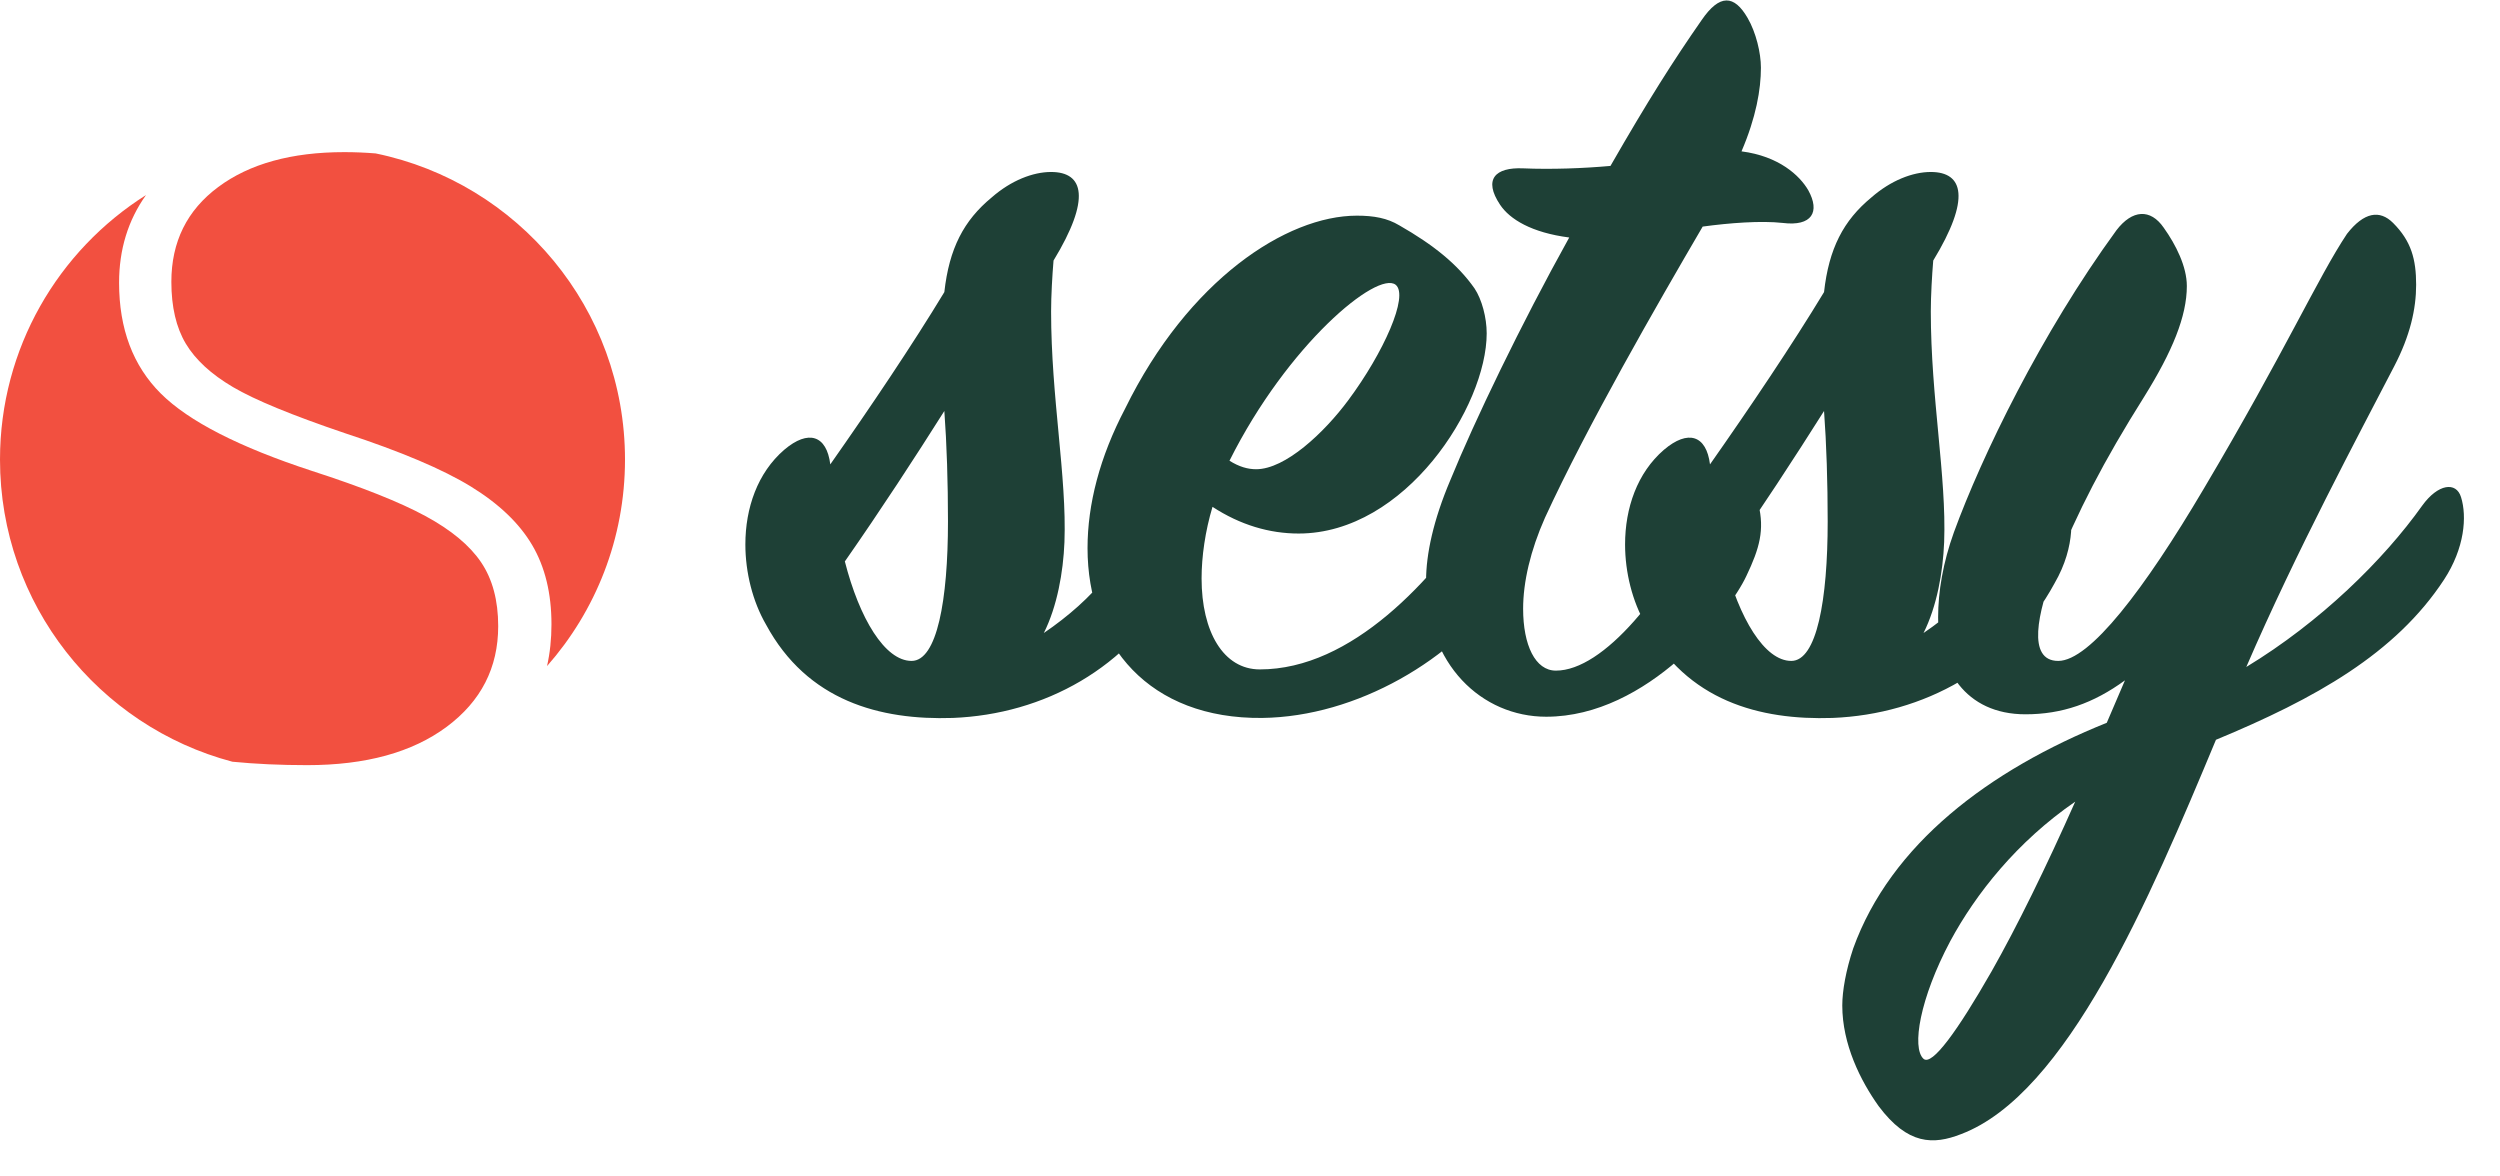
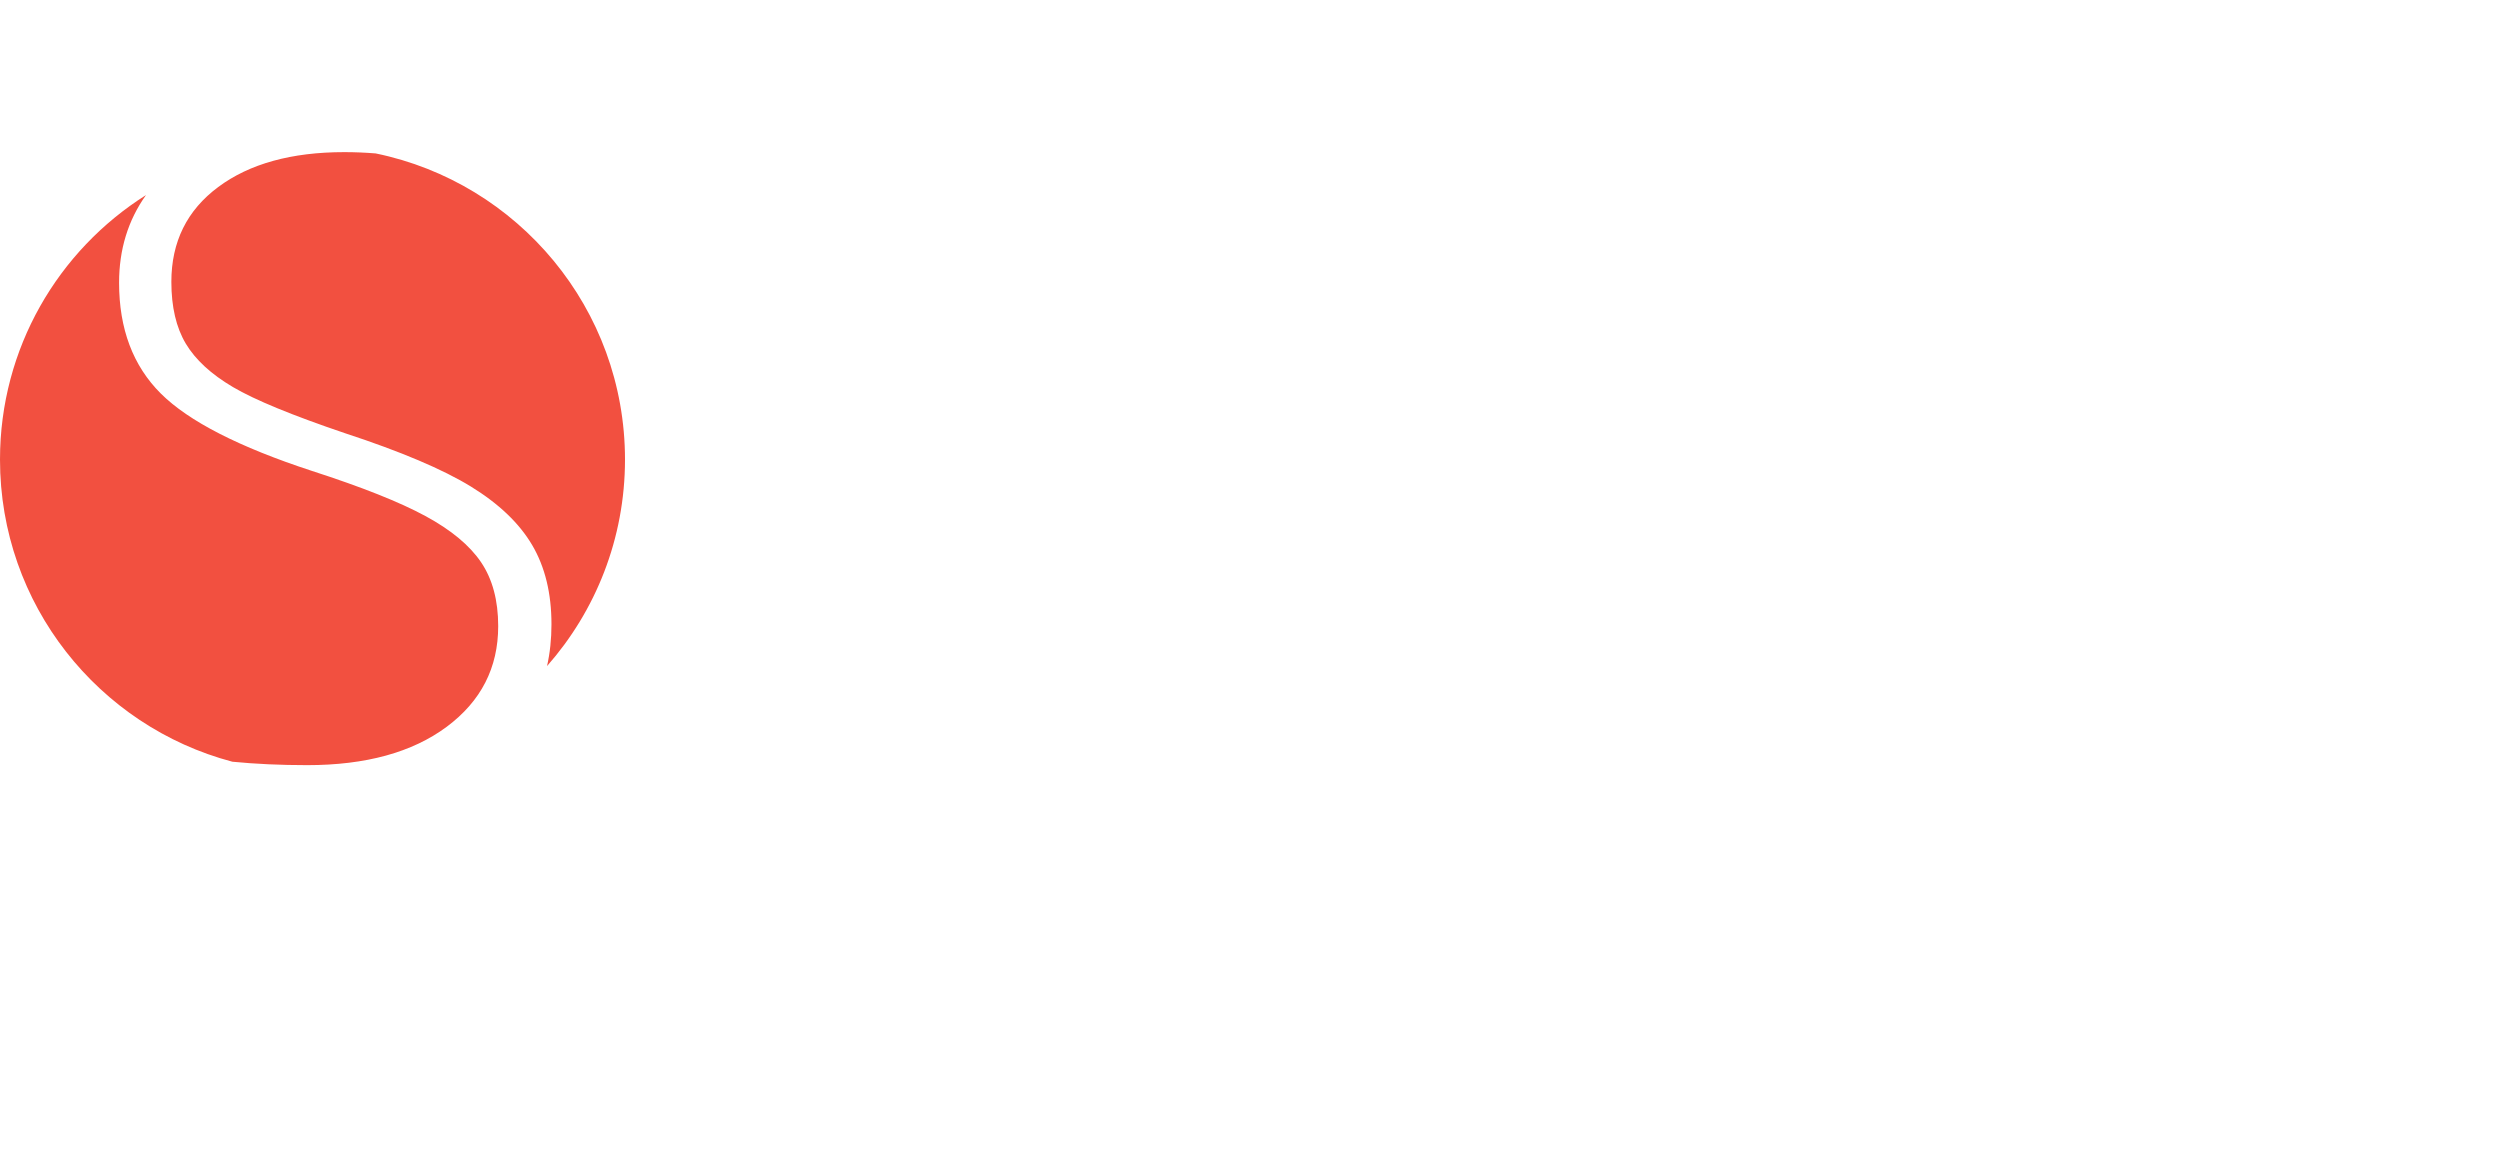
<svg xmlns="http://www.w3.org/2000/svg" width="68px" height="32px" viewBox="0 0 68 32" version="1.1">
  <title>Group 4</title>
  <g id="Page-1" stroke="none" stroke-width="1" fill="none" fill-rule="evenodd">
    <g id="iPad-Air-10.9”" transform="translate(-50, -22)">
      <g id="Group-4" transform="translate(50, 22.013)">
-         <path d="M25.917,19.515 C28.392,19.416 30.702,18.162 31.956,15.852 C32.55,14.829 32.451,13.905 32.286,13.575 C32.055,13.047 31.56,12.816 31.263,13.575 C30.669,15.192 29.745,16.281 28.392,17.205 C28.755,16.479 28.92,15.555 28.953,14.73 C29.019,12.948 28.59,10.803 28.59,8.46 C28.59,8.031 28.623,7.47 28.656,7.074 C29.679,5.391 29.481,4.665 28.59,4.665 C28.095,4.665 27.501,4.896 26.973,5.358 C26.214,5.985 25.818,6.744 25.686,7.932 C24.828,9.351 23.673,11.067 22.584,12.618 C22.485,11.826 21.99,11.661 21.33,12.222 C20.604,12.849 20.274,13.806 20.274,14.796 C20.274,15.555 20.472,16.347 20.835,16.974 C21.957,19.053 23.937,19.581 25.917,19.515 Z M24.795,17.964 C24.069,17.964 23.376,16.809 22.98,15.258 C23.97,13.839 24.894,12.42 25.686,11.166 C25.752,12.057 25.785,13.113 25.785,14.169 C25.785,16.314 25.488,17.964 24.795,17.964 Z M34.333,19.515 C36.907,19.482 39.547,17.931 40.933,15.918 C41.527,15.027 41.494,14.07 41.395,13.773 C41.131,13.113 40.702,13.179 40.339,13.707 C38.986,15.753 36.775,18.195 34.267,18.195 C33.277,18.195 32.683,17.172 32.683,15.72 C32.683,15.126 32.782,14.433 32.98,13.773 C33.739,14.268 34.531,14.499 35.323,14.499 C38.227,14.499 40.438,11.034 40.438,9.054 C40.438,8.625 40.306,8.13 40.108,7.833 C39.646,7.173 38.986,6.645 38.062,6.117 C37.732,5.919 37.369,5.853 36.907,5.853 C34.993,5.853 32.32,7.602 30.604,11.1 C29.911,12.42 29.581,13.707 29.581,14.895 C29.581,17.535 31.264,19.548 34.333,19.515 Z M34.168,12.75 C33.937,12.75 33.706,12.684 33.442,12.519 C35.026,9.351 37.468,7.338 37.963,7.734 C38.326,8.031 37.633,9.582 36.676,10.869 C36.016,11.76 34.96,12.75 34.168,12.75 Z M42.056,19.482 C44.828,19.482 47.039,16.644 47.501,15.654 C47.864,14.895 47.996,14.4 47.831,13.707 C47.6,12.816 46.841,12.882 46.478,13.674 C45.323,16.149 43.607,18.228 42.32,18.228 C41.759,18.228 41.429,17.535 41.429,16.545 C41.429,15.819 41.627,14.961 42.023,14.07 C43.178,11.562 45.059,8.295 46.313,6.15 C47.039,6.051 47.897,5.985 48.491,6.051 C49.283,6.15 49.514,5.754 49.184,5.16 C48.953,4.764 48.392,4.236 47.369,4.104 C47.765,3.18 47.897,2.421 47.897,1.827 C47.897,1.431 47.765,0.87 47.534,0.474 C47.171,-0.153 46.775,-0.186 46.28,0.54 C45.521,1.629 44.828,2.718 43.805,4.5 C43.079,4.566 42.188,4.599 41.429,4.566 C40.67,4.533 40.34,4.863 40.802,5.556 C41.066,5.952 41.66,6.315 42.683,6.447 C41.363,8.823 40.109,11.43 39.449,13.047 C38.987,14.136 38.789,15.06 38.789,15.786 C38.789,18.063 40.307,19.482 42.056,19.482 Z M49.845,19.515 C52.32,19.416 54.63,18.162 55.884,15.852 C56.478,14.829 56.379,13.905 56.214,13.575 C55.983,13.047 55.488,12.816 55.191,13.575 C54.597,15.192 53.673,16.281 52.32,17.205 C52.683,16.479 52.848,15.555 52.881,14.73 C52.947,12.948 52.518,10.803 52.518,8.46 C52.518,8.031 52.551,7.47 52.584,7.074 C53.607,5.391 53.409,4.665 52.518,4.665 C52.023,4.665 51.429,4.896 50.901,5.358 C50.142,5.985 49.746,6.744 49.614,7.932 C48.756,9.351 47.601,11.067 46.512,12.618 C46.413,11.826 45.918,11.661 45.258,12.222 C44.532,12.849 44.202,13.806 44.202,14.796 C44.202,15.555 44.4,16.347 44.763,16.974 C45.885,19.053 47.865,19.581 49.845,19.515 Z M48.723,17.964 C47.997,17.964 47.304,16.809 46.908,15.258 C47.898,13.839 48.822,12.42 49.614,11.166 C49.68,12.057 49.713,13.113 49.713,14.169 C49.713,16.314 49.416,17.964 48.723,17.964 Z M53.344,30.834 C56.215,29.745 58.459,24.465 60.274,20.109 C62.98,18.987 65.158,17.766 66.478,15.753 C67.039,14.895 67.105,14.037 66.94,13.509 C66.808,13.08 66.313,13.146 65.884,13.74 C64.828,15.225 63.112,16.908 61.099,18.129 C62.452,14.994 64.168,11.793 65.125,9.945 C65.554,9.12 65.719,8.394 65.719,7.734 C65.719,7.041 65.587,6.546 65.092,6.051 C64.729,5.688 64.3,5.754 63.838,6.348 C63.046,7.536 62.155,9.549 59.944,13.278 C58.327,16.017 56.842,17.964 55.984,17.964 C55.126,17.964 55.423,16.644 55.885,15.456 C56.512,13.905 57.205,12.552 58.327,10.77 C59.086,9.549 59.482,8.592 59.482,7.767 C59.482,7.239 59.185,6.645 58.855,6.183 C58.492,5.655 57.997,5.688 57.568,6.249 C55.522,9.054 53.905,12.387 53.146,14.466 C52.849,15.291 52.717,16.083 52.717,16.776 C52.717,18.162 53.443,19.416 55.093,19.416 C56.083,19.416 56.941,19.119 57.799,18.492 L57.304,19.647 C54.103,20.934 51.43,22.947 50.407,25.785 C50.209,26.379 50.11,26.94 50.11,27.336 C50.11,28.392 50.605,29.382 51.1,30.075 C51.892,31.131 52.585,31.131 53.344,30.834 Z M52.321,28.788 C51.991,28.491 52.222,27.138 53.047,25.587 C53.74,24.3 54.862,22.881 56.446,21.792 C55.654,23.574 54.862,25.191 54.169,26.412 C53.245,28.029 52.552,28.986 52.321,28.788 Z" id="setsy" fill="#1E4036" fill-rule="nonzero" />
        <g id="Group" transform="translate(0, 4.125)" fill="#F25040">
          <path d="M3.239,3.552 C3.239,4.808 3.618,5.813 4.375,6.567 C5.133,7.321 6.504,8.023 8.488,8.672 C9.844,9.11 10.872,9.519 11.571,9.898 C12.271,10.277 12.776,10.697 13.086,11.156 C13.396,11.615 13.551,12.195 13.551,12.894 C13.551,14.024 13.084,14.936 12.15,15.631 C11.215,16.326 9.95,16.674 8.355,16.674 C7.635,16.674 6.957,16.643 6.321,16.581 C2.683,15.618 0,12.304 0,8.362 C0,5.333 1.585,2.673 3.971,1.168 C3.483,1.853 3.239,2.648 3.239,3.552 Z M9.365,-1.79634085e-13 C9.647,-1.79634085e-13 9.931,0.012 10.217,0.035 C14.089,0.83 17,4.256 17,8.362 C17,10.516 16.199,12.482 14.879,13.98 C14.96,13.623 15,13.244 15,12.844 C15,12.001 14.825,11.282 14.475,10.688 C14.125,10.094 13.569,9.563 12.807,9.095 C12.045,8.628 10.907,8.145 9.392,7.648 C7.948,7.159 6.929,6.74 6.336,6.39 C5.742,6.04 5.315,5.646 5.053,5.208 C4.792,4.77 4.661,4.21 4.661,3.527 C4.661,2.44 5.086,1.58 5.937,0.948 C6.787,0.316 7.93,-1.79634085e-13 9.365,-1.79634085e-13 Z" id="Combined-Shape" />
        </g>
      </g>
    </g>
  </g>
</svg>